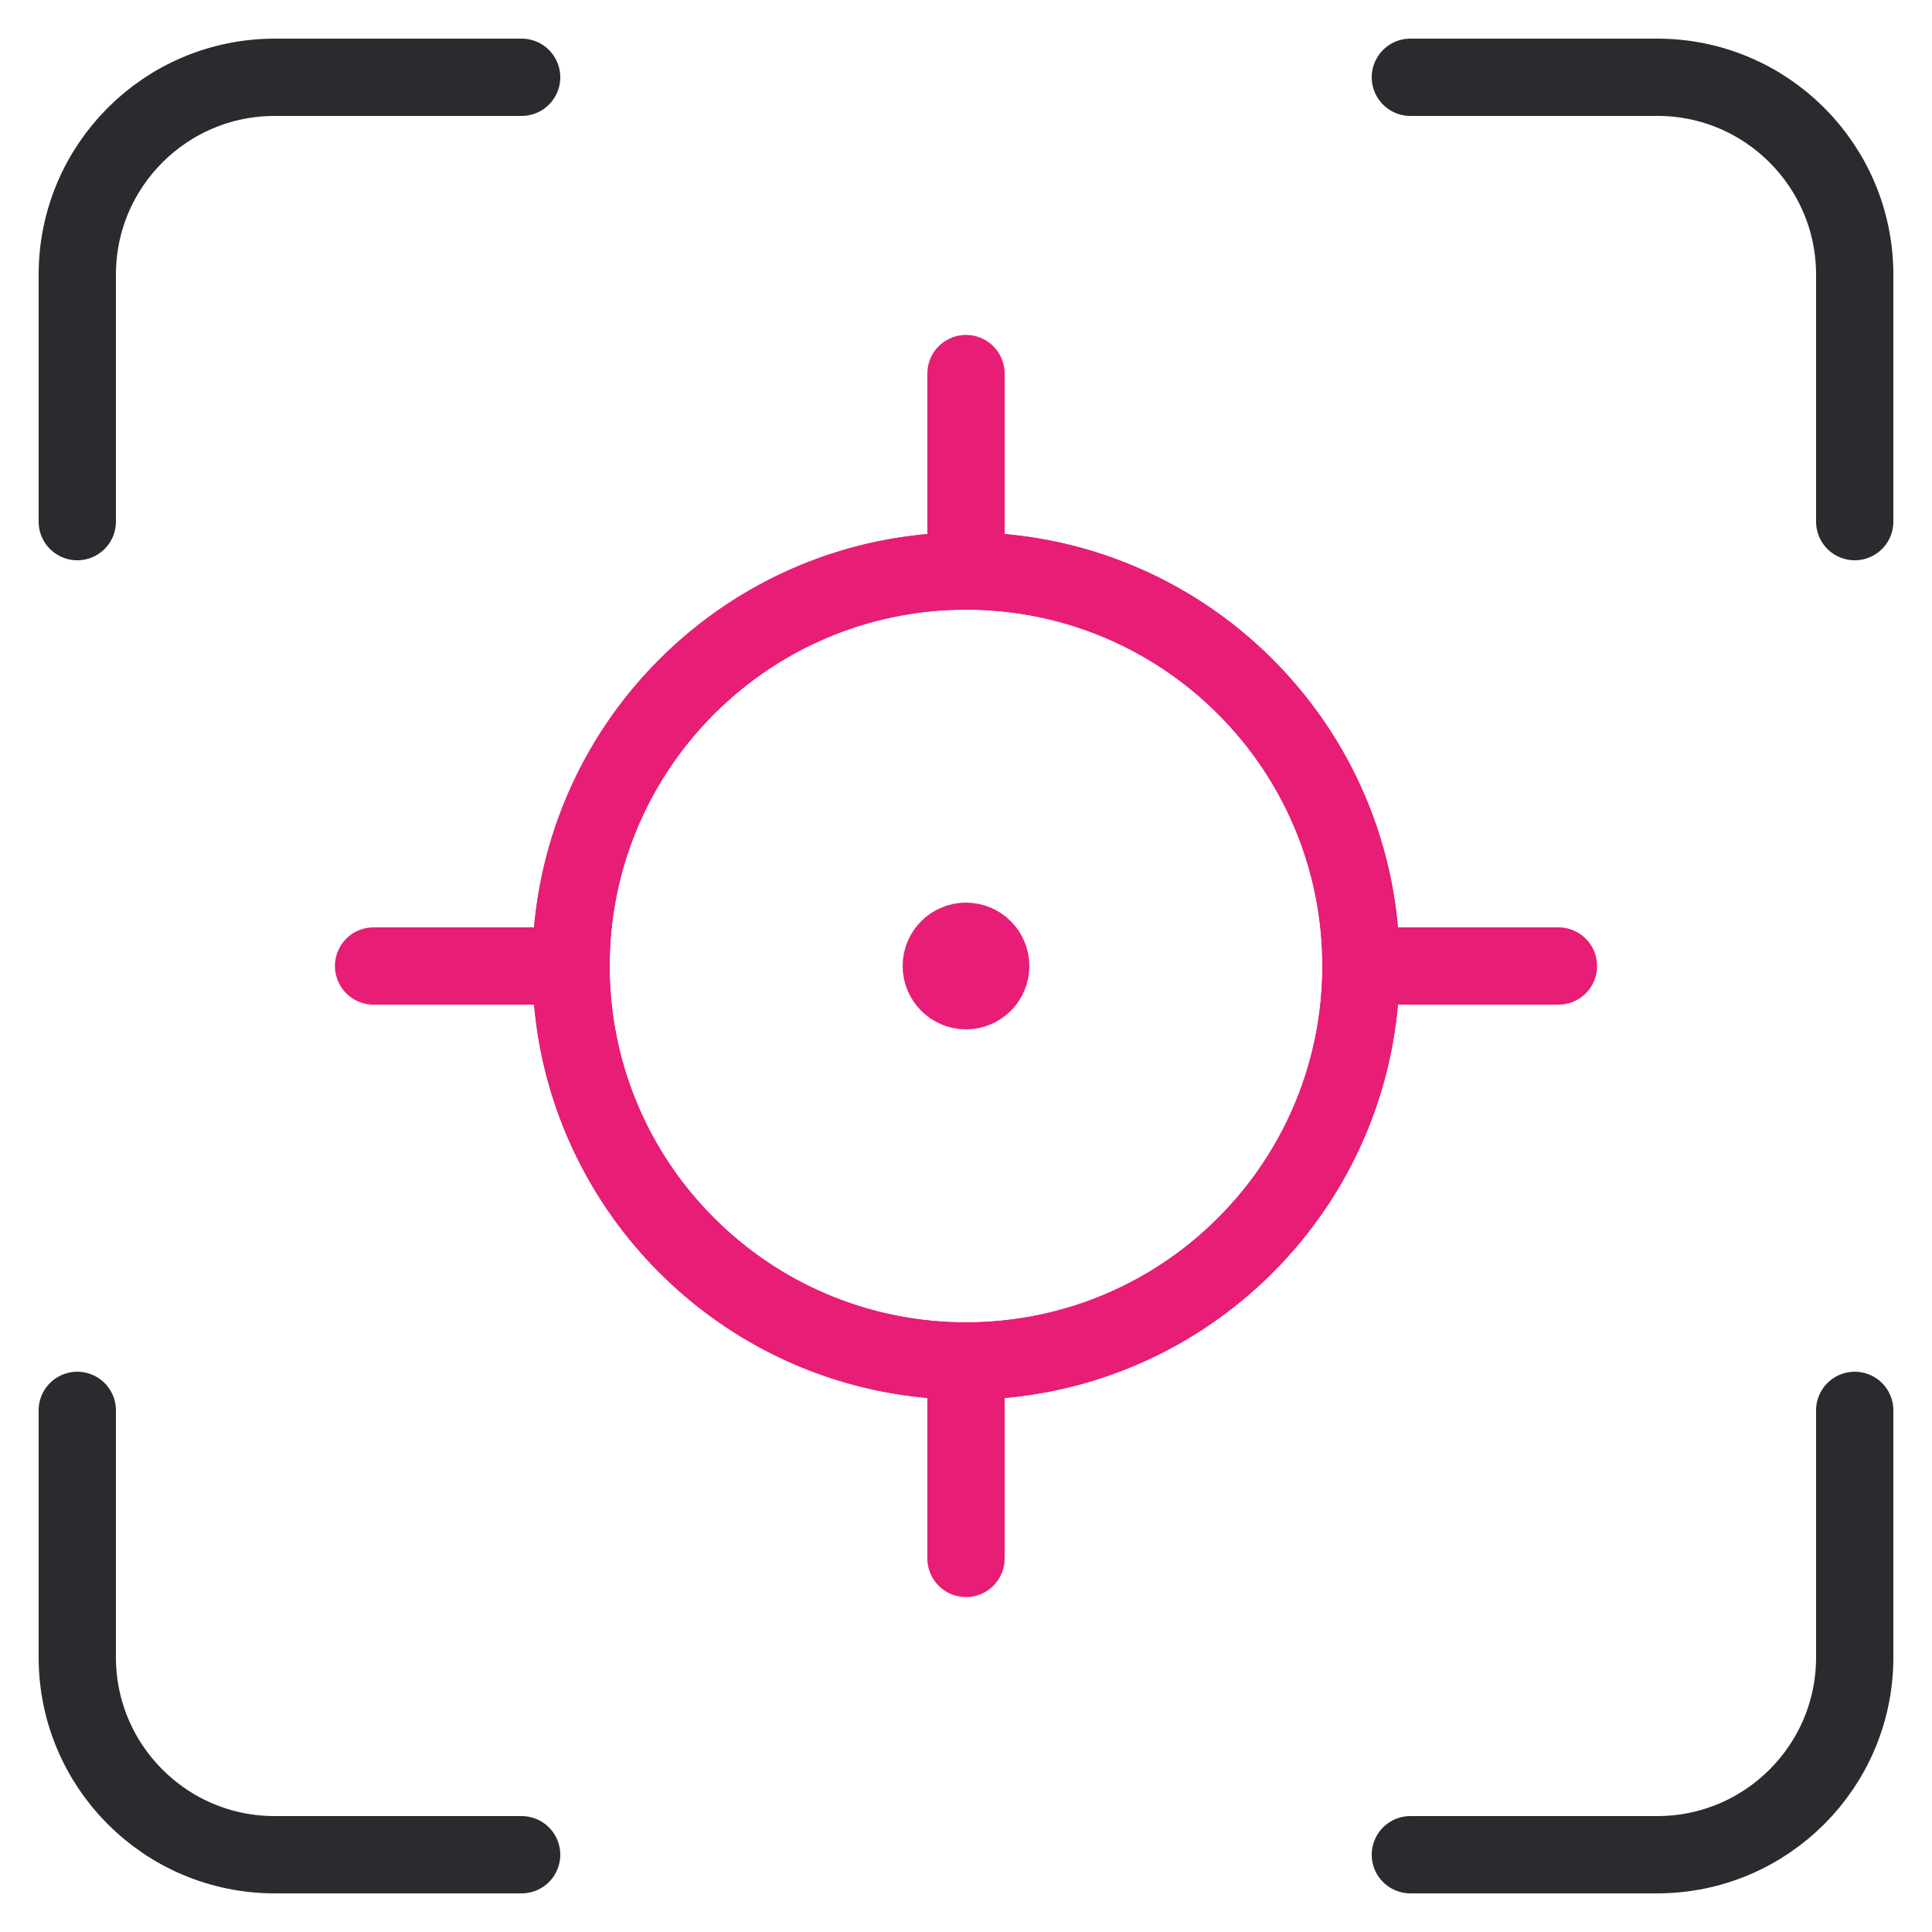
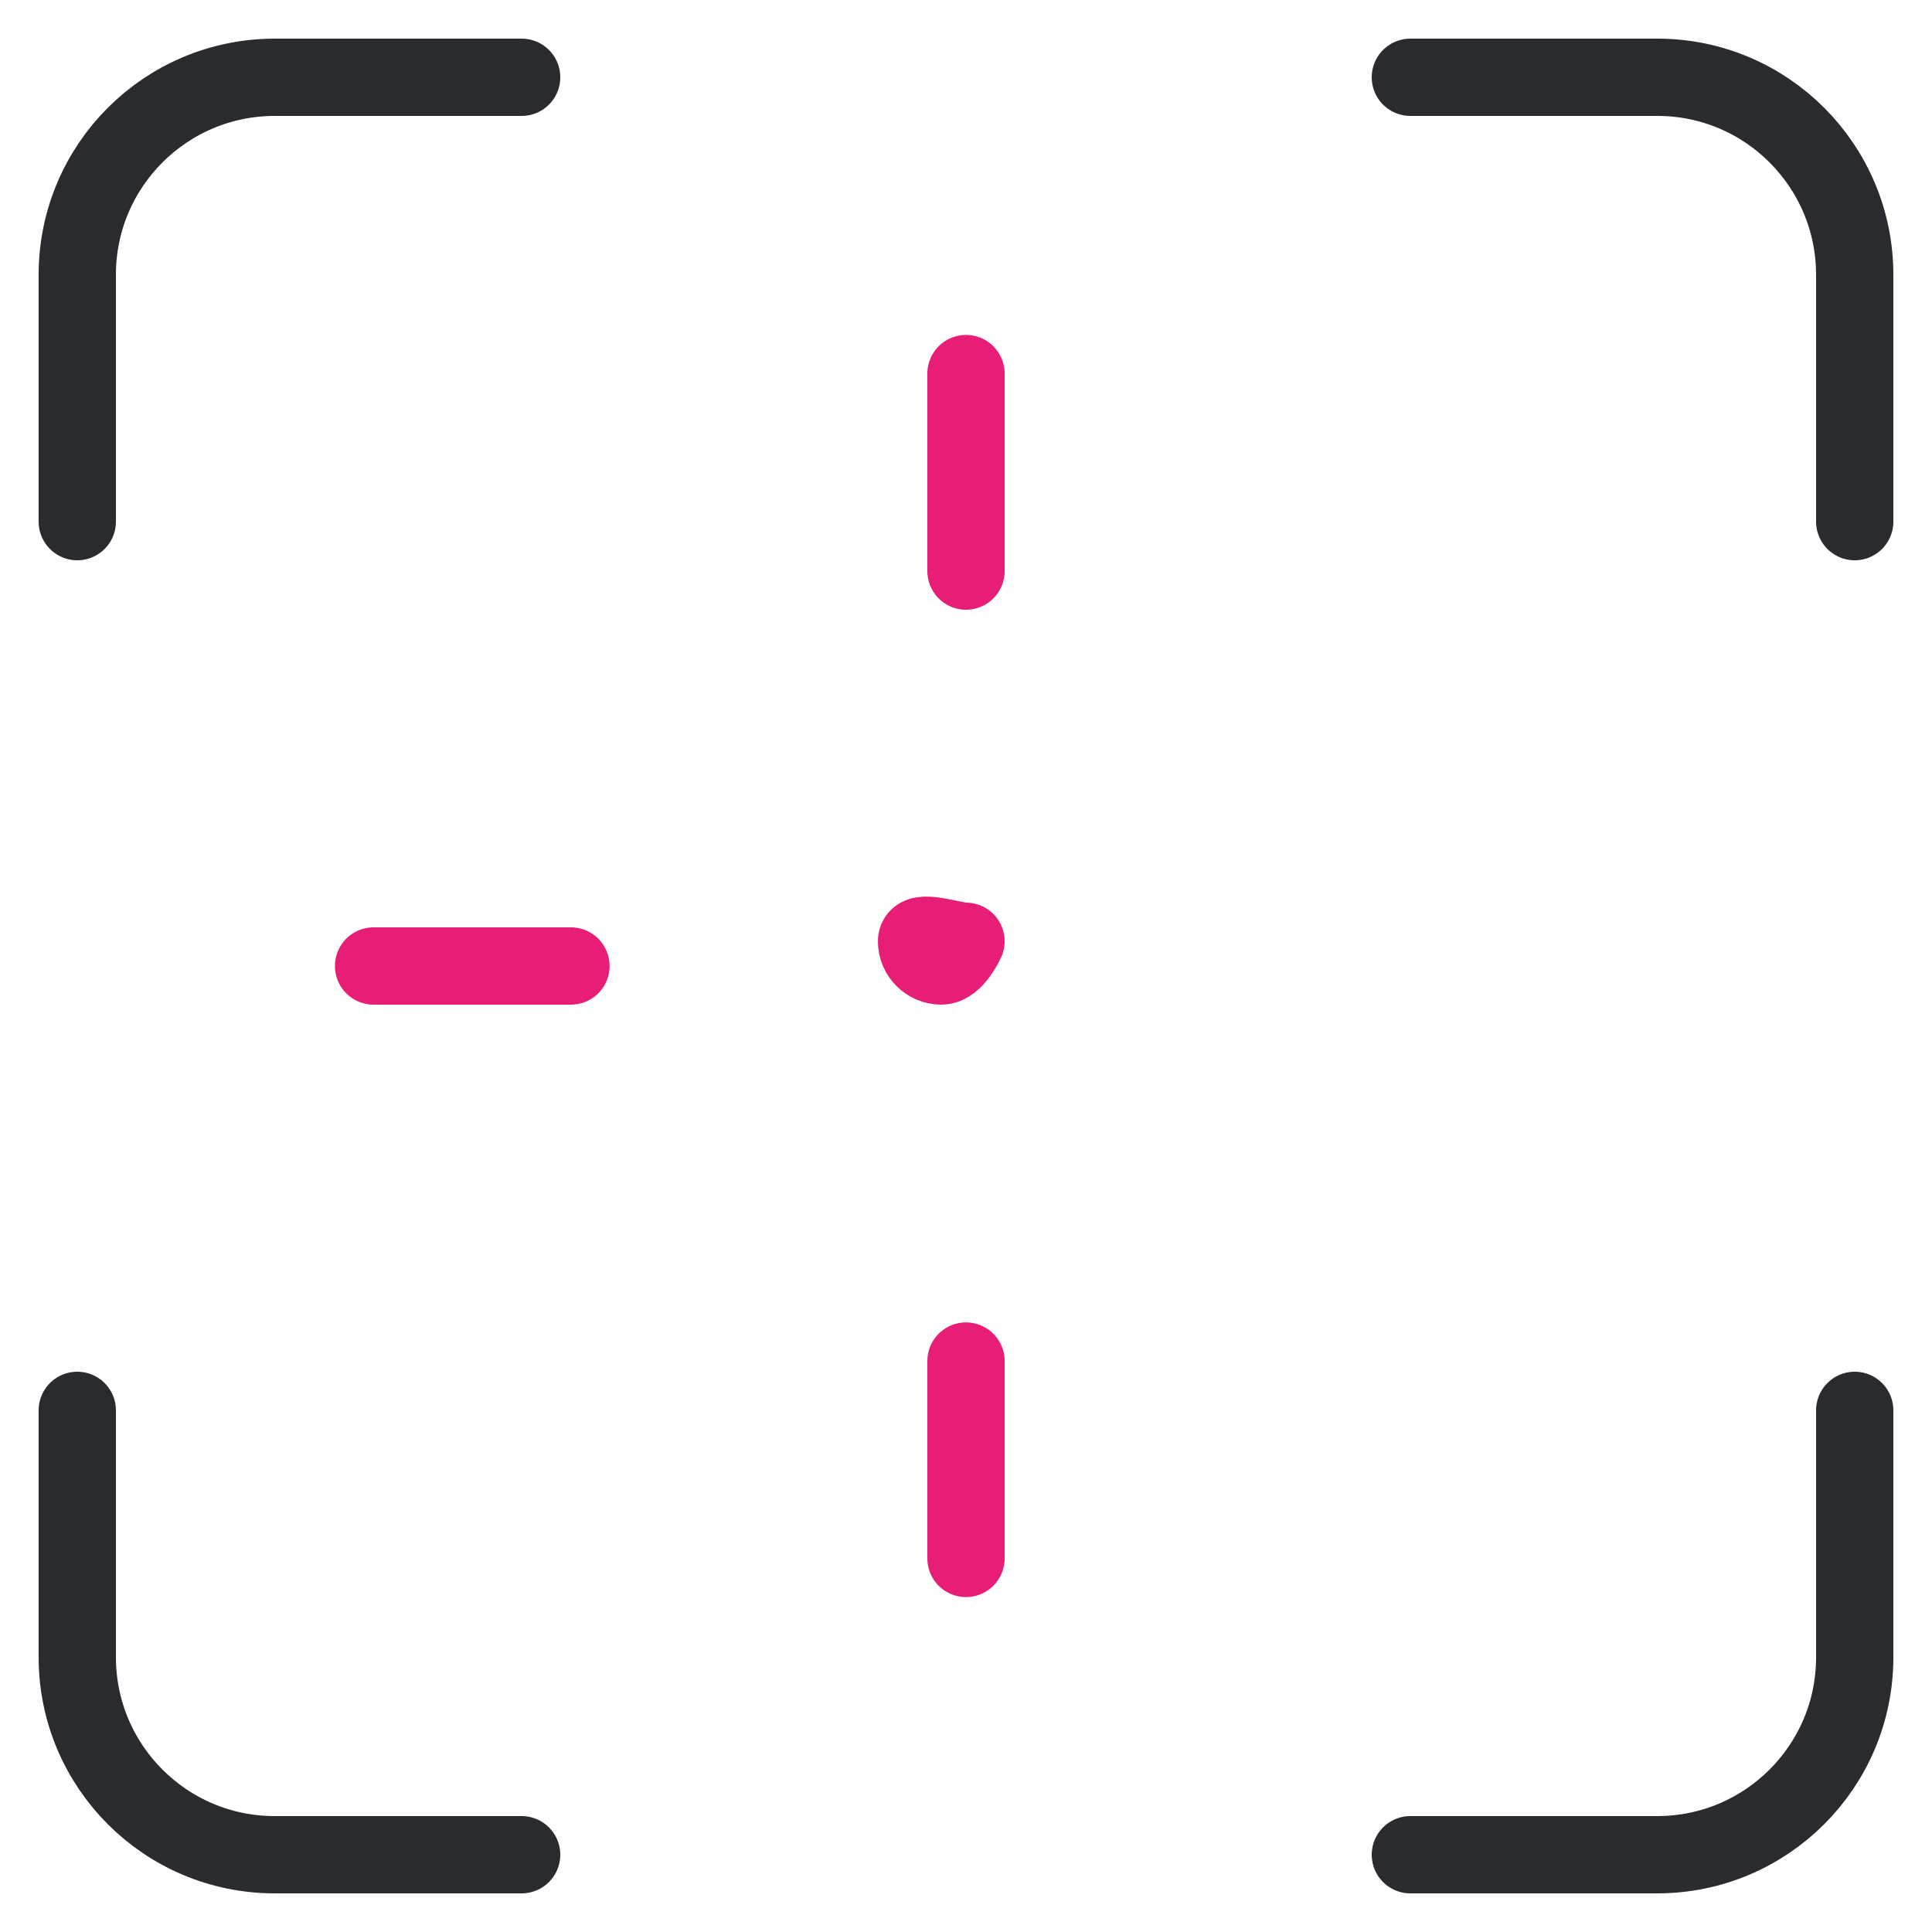
<svg xmlns="http://www.w3.org/2000/svg" version="1.1" id="Livello_1" x="0px" y="0px" viewBox="0 0 125 125" style="enable-background:new 0 0 125 125;" xml:space="preserve">
  <style type="text/css">
	.st0{fill:none;stroke:#2A2B2F;stroke-width:5;stroke-linecap:round;stroke-linejoin:round;}
	.st1{fill:none;stroke:#E81D75;stroke-width:5;stroke-linecap:round;stroke-linejoin:round;}
</style>
  <g>
    <path class="st0" d="M33.75,5H17.78C10.72,5,5,10.72,5,17.77c0,0,0,0,0,0.01v15.97" />
    <path class="st0" d="M5,91.25v15.97C5,114.28,10.72,120,17.77,120c0,0,0,0,0.01,0h15.97" />
    <path class="st0" d="M91.25,120h15.97c7.06,0,12.78-5.72,12.78-12.77c0,0,0,0,0-0.01V91.25" />
    <path class="st0" d="M120,33.75V17.78C120,10.72,114.28,5,107.23,5c0,0,0,0-0.01,0H91.25" />
-     <path class="st1" d="M80.57,44.43c9.98,9.98,9.98,26.16,0,36.14s-26.16,9.98-36.14,0c-9.98-9.98-9.98-26.16,0-36.14   C54.41,34.45,70.59,34.45,80.57,44.43C80.57,44.43,80.57,44.43,80.57,44.43" />
    <path class="st1" d="M36.94,62.5H24.17" />
-     <path class="st1" d="M100.83,62.5H88.06" />
    <path class="st1" d="M62.5,24.17v12.78" />
    <path class="st1" d="M62.5,100.83V88.06" />
-     <path class="st1" d="M62.5,36.94c14.11,0,25.56,11.44,25.56,25.56S76.61,88.06,62.5,88.06S36.94,76.61,36.94,62.5   S48.39,36.94,62.5,36.94" />
-     <path class="st1" d="M62.5,60.9c0.88,0,1.6,0.72,1.6,1.6s-0.72,1.6-1.6,1.6s-1.6-0.72-1.6-1.6S61.62,60.9,62.5,60.9" />
+     <path class="st1" d="M62.5,60.9s-0.72,1.6-1.6,1.6s-1.6-0.72-1.6-1.6S61.62,60.9,62.5,60.9" />
  </g>
</svg>